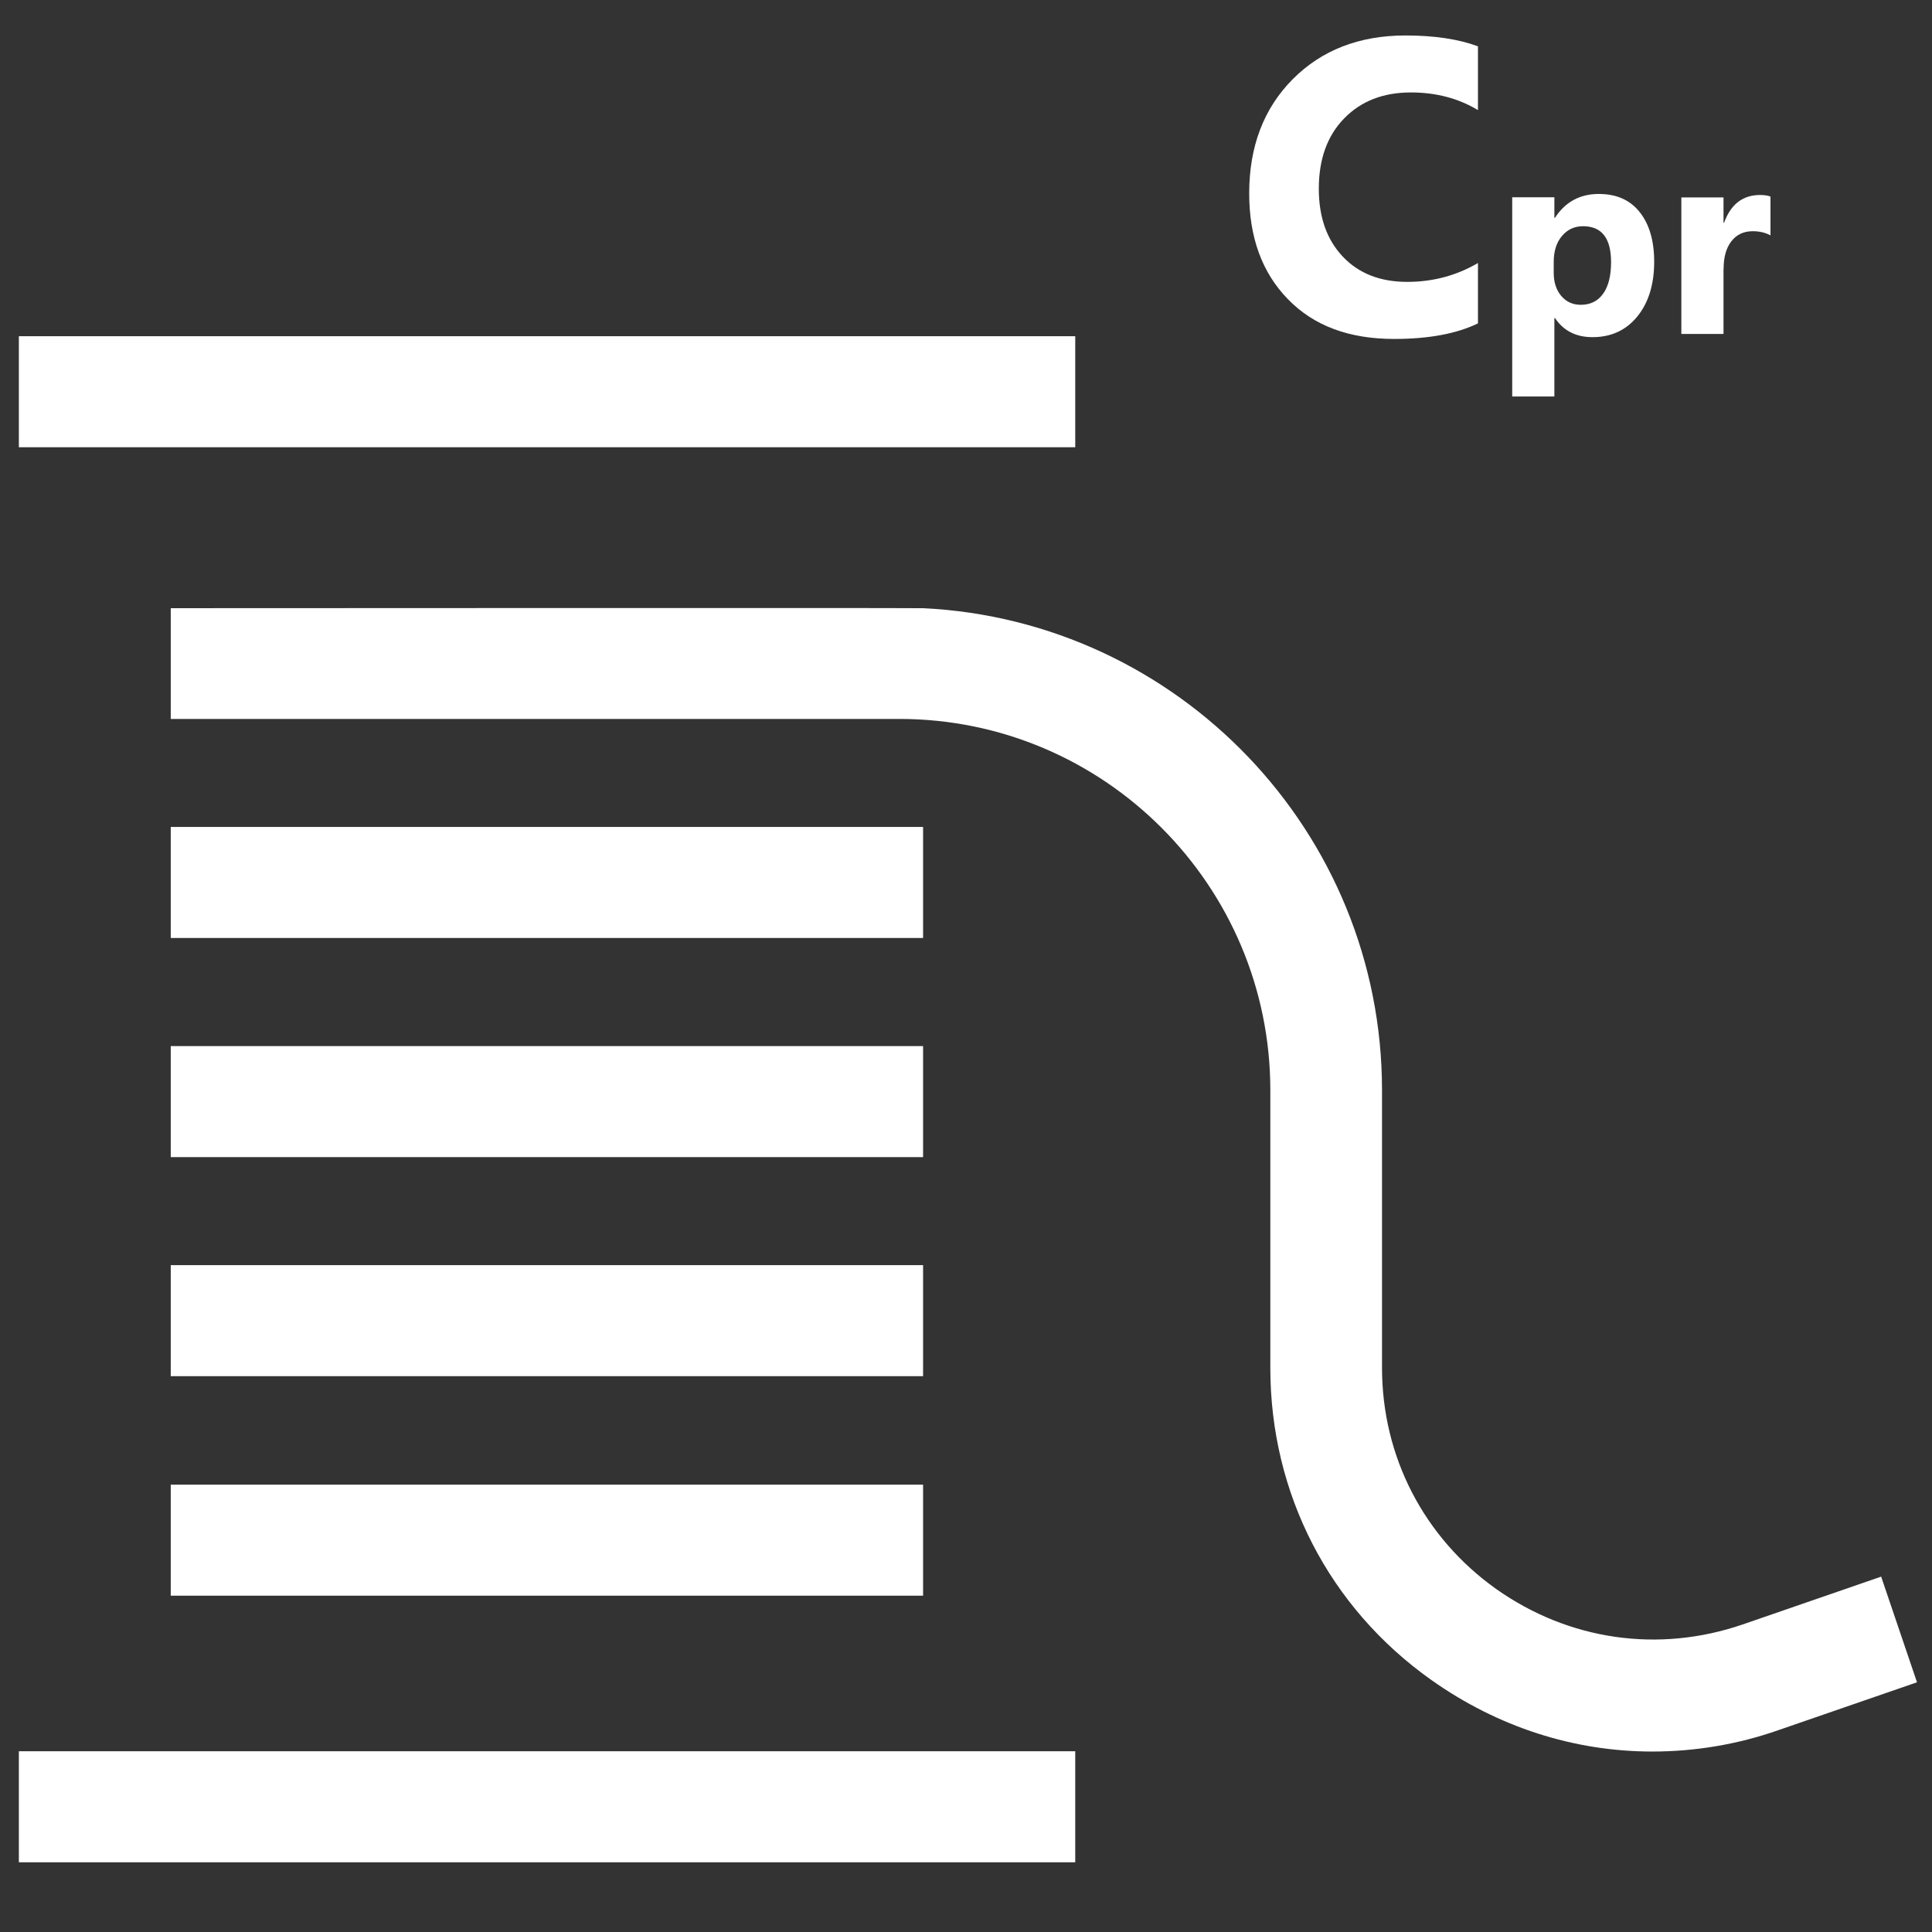
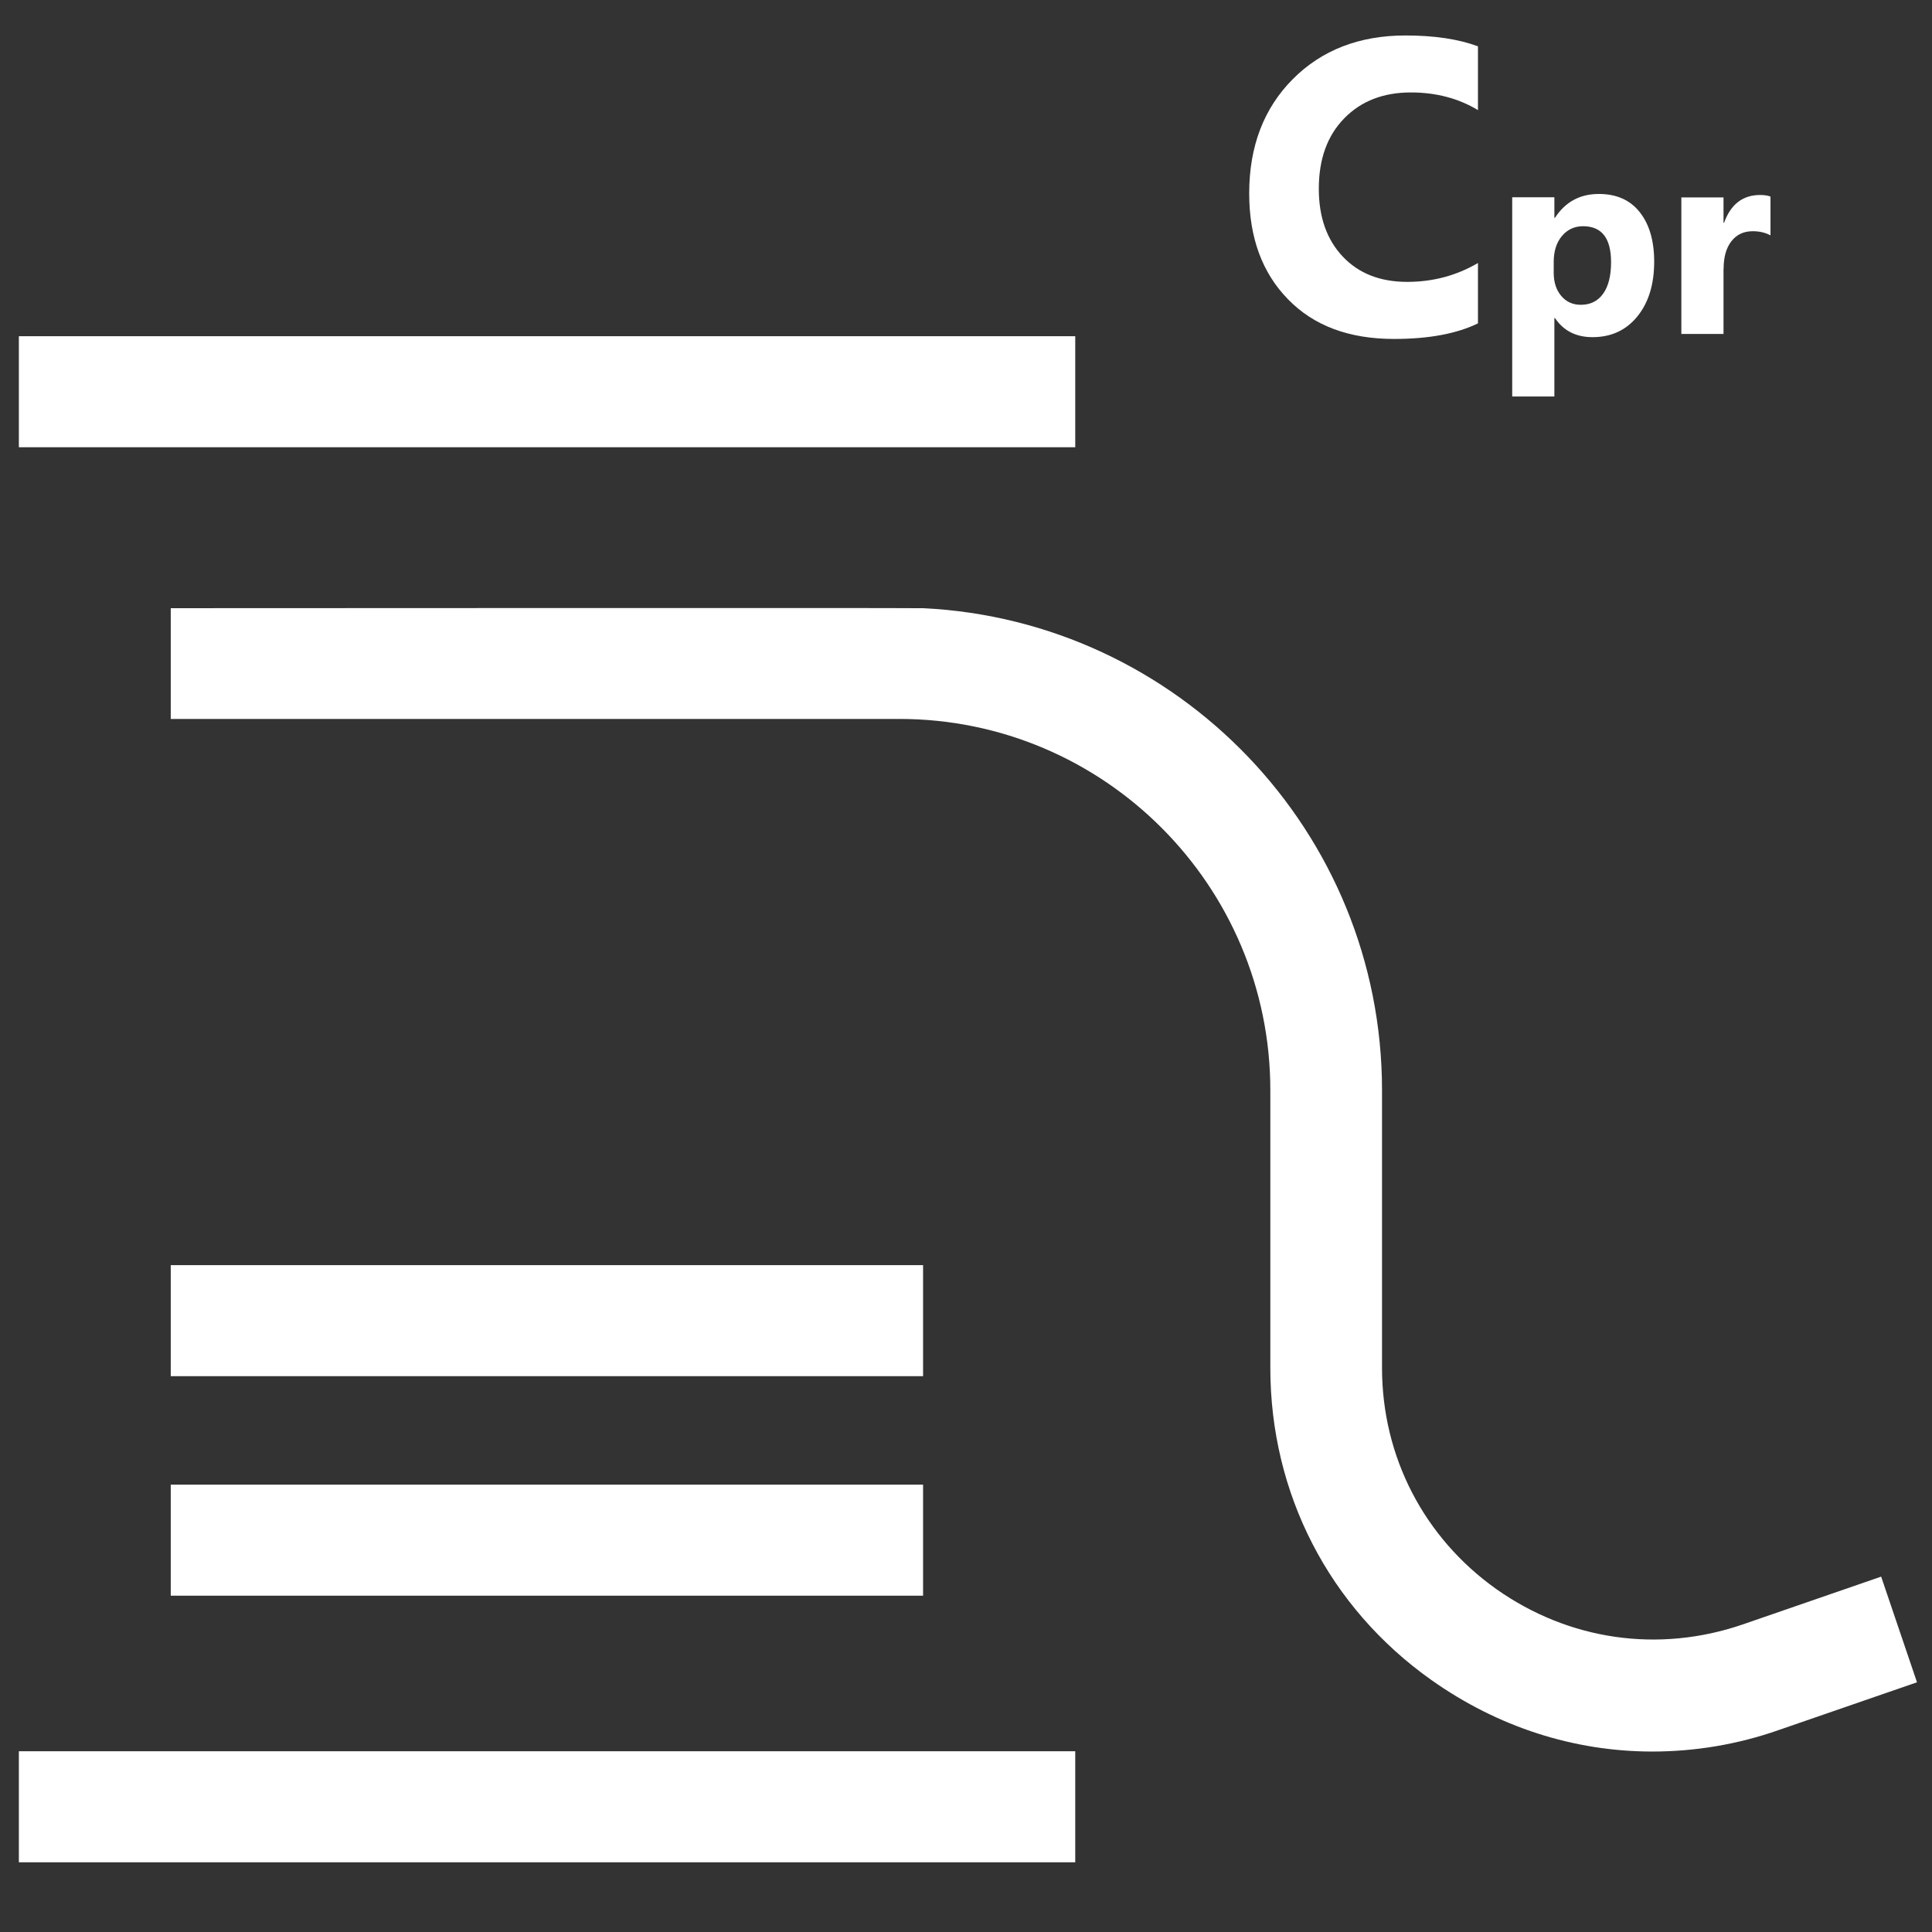
<svg xmlns="http://www.w3.org/2000/svg" version="1.1" baseProfile="tiny" id="Layer_2_1_" x="0px" y="0px" viewBox="0 0 2048 2048" xml:space="preserve">
  <rect x="0" y="0" width="2048" height="2048" fill="#333333" stroke="none" />
  <g>
    <path fill="#FFFFFF" d="M1477.8,359.3c36.6,0,66.2-5.5,88.9-16.5v-64c-22.7,13.3-47.7,20-75,20c-28.6,0-51.4-8.9-68.3-26.8   c-16.9-17.9-25.4-41.8-25.4-71.9c0-31.4,9-56.3,26.9-74.6c17.9-18.4,41.5-27.5,70.7-27.5c26.6,0,50.3,6.2,71.1,18.7V49.1   c-20.8-7.7-46.4-11.5-76.8-11.5c-49,0-88.9,15.5-119.6,46.4c-30.7,30.9-46.1,71.3-46.1,121c0,46.7,13.7,84.1,41,112.1   C1392.5,345.3,1430,359.3,1477.8,359.3z" />
    <path fill="#FFFFFF" d="M1647.7,337.1h0.6c9.1,13.6,22.4,20.3,39.8,20.3c19.8,0,35.6-7.3,47.5-21.9c11.9-14.6,17.9-34,17.9-58.1   c0-22.1-5.1-39.6-15.3-52.5c-10.2-12.9-24.7-19.3-43.4-19.3c-20,0-35.5,8.4-46.5,25.3h-0.6v-21.8h-44.7v211.2h44.7V337.1z    M1647,277.7c0-11.4,2.9-20.6,8.7-27.5c5.8-6.9,13.3-10.4,22.4-10.4c19.8,0,29.7,12.7,29.7,38.1c0,14.4-2.8,25.6-8.4,33.4   c-5.6,7.9-13.5,11.8-23.7,11.8c-8.6,0-15.5-3.2-20.8-9.5c-5.3-6.3-7.9-14.5-7.9-24.4V277.7z" />
    <path fill="#FFFFFF" d="M1827.1,284.8c0-12.2,2.7-21.9,8.2-29c5.5-7.1,13-10.7,22.7-10.7c7.2,0,13.4,1.5,18.8,4.4v-41.1   c-2.6-1.1-6.3-1.7-11-1.7c-18.4,0-31.1,9.8-38.2,29.4h-0.6v-26.8h-44.7v144.7h44.7V284.8z" />
    <rect x="20" y="1856.4" fill="#FFFFFF" width="1119.8" height="117.7" />
    <rect x="181" y="1573.8" fill="#FFFFFF" width="797.5" height="117.7" />
    <rect x="181" y="1341.1" fill="#FFFFFF" width="797.5" height="117.7" />
-     <rect x="181" y="1108.9" fill="#FFFFFF" width="797.5" height="117.7" />
-     <rect x="181" y="876.6" fill="#FFFFFF" width="797.5" height="117.7" />
    <rect x="20" y="356.4" fill="#FFFFFF" width="1119.8" height="117.7" />
    <path fill="#FFFFFF" d="M1994.1,1671.3l-146.8,50.7c-89,30.5-184,17-261.3-37.6C1509.3,1629.8,1465,1544,1465,1450v-294.3   c0-274.1-216.3-497.9-486.5-511H971c-5.7-0.4-790,0-790,0v117.4h772.3c217,0,393.3,176.6,393.3,393.6V1450   c0,133,62.1,253.9,170.6,330.8c70.6,50,151.4,75.9,234.4,75.9c44.7,0,90.1-7.4,133.7-22.7l146.8-50.7L1994.1,1671.3z" />
  </g>
</svg>